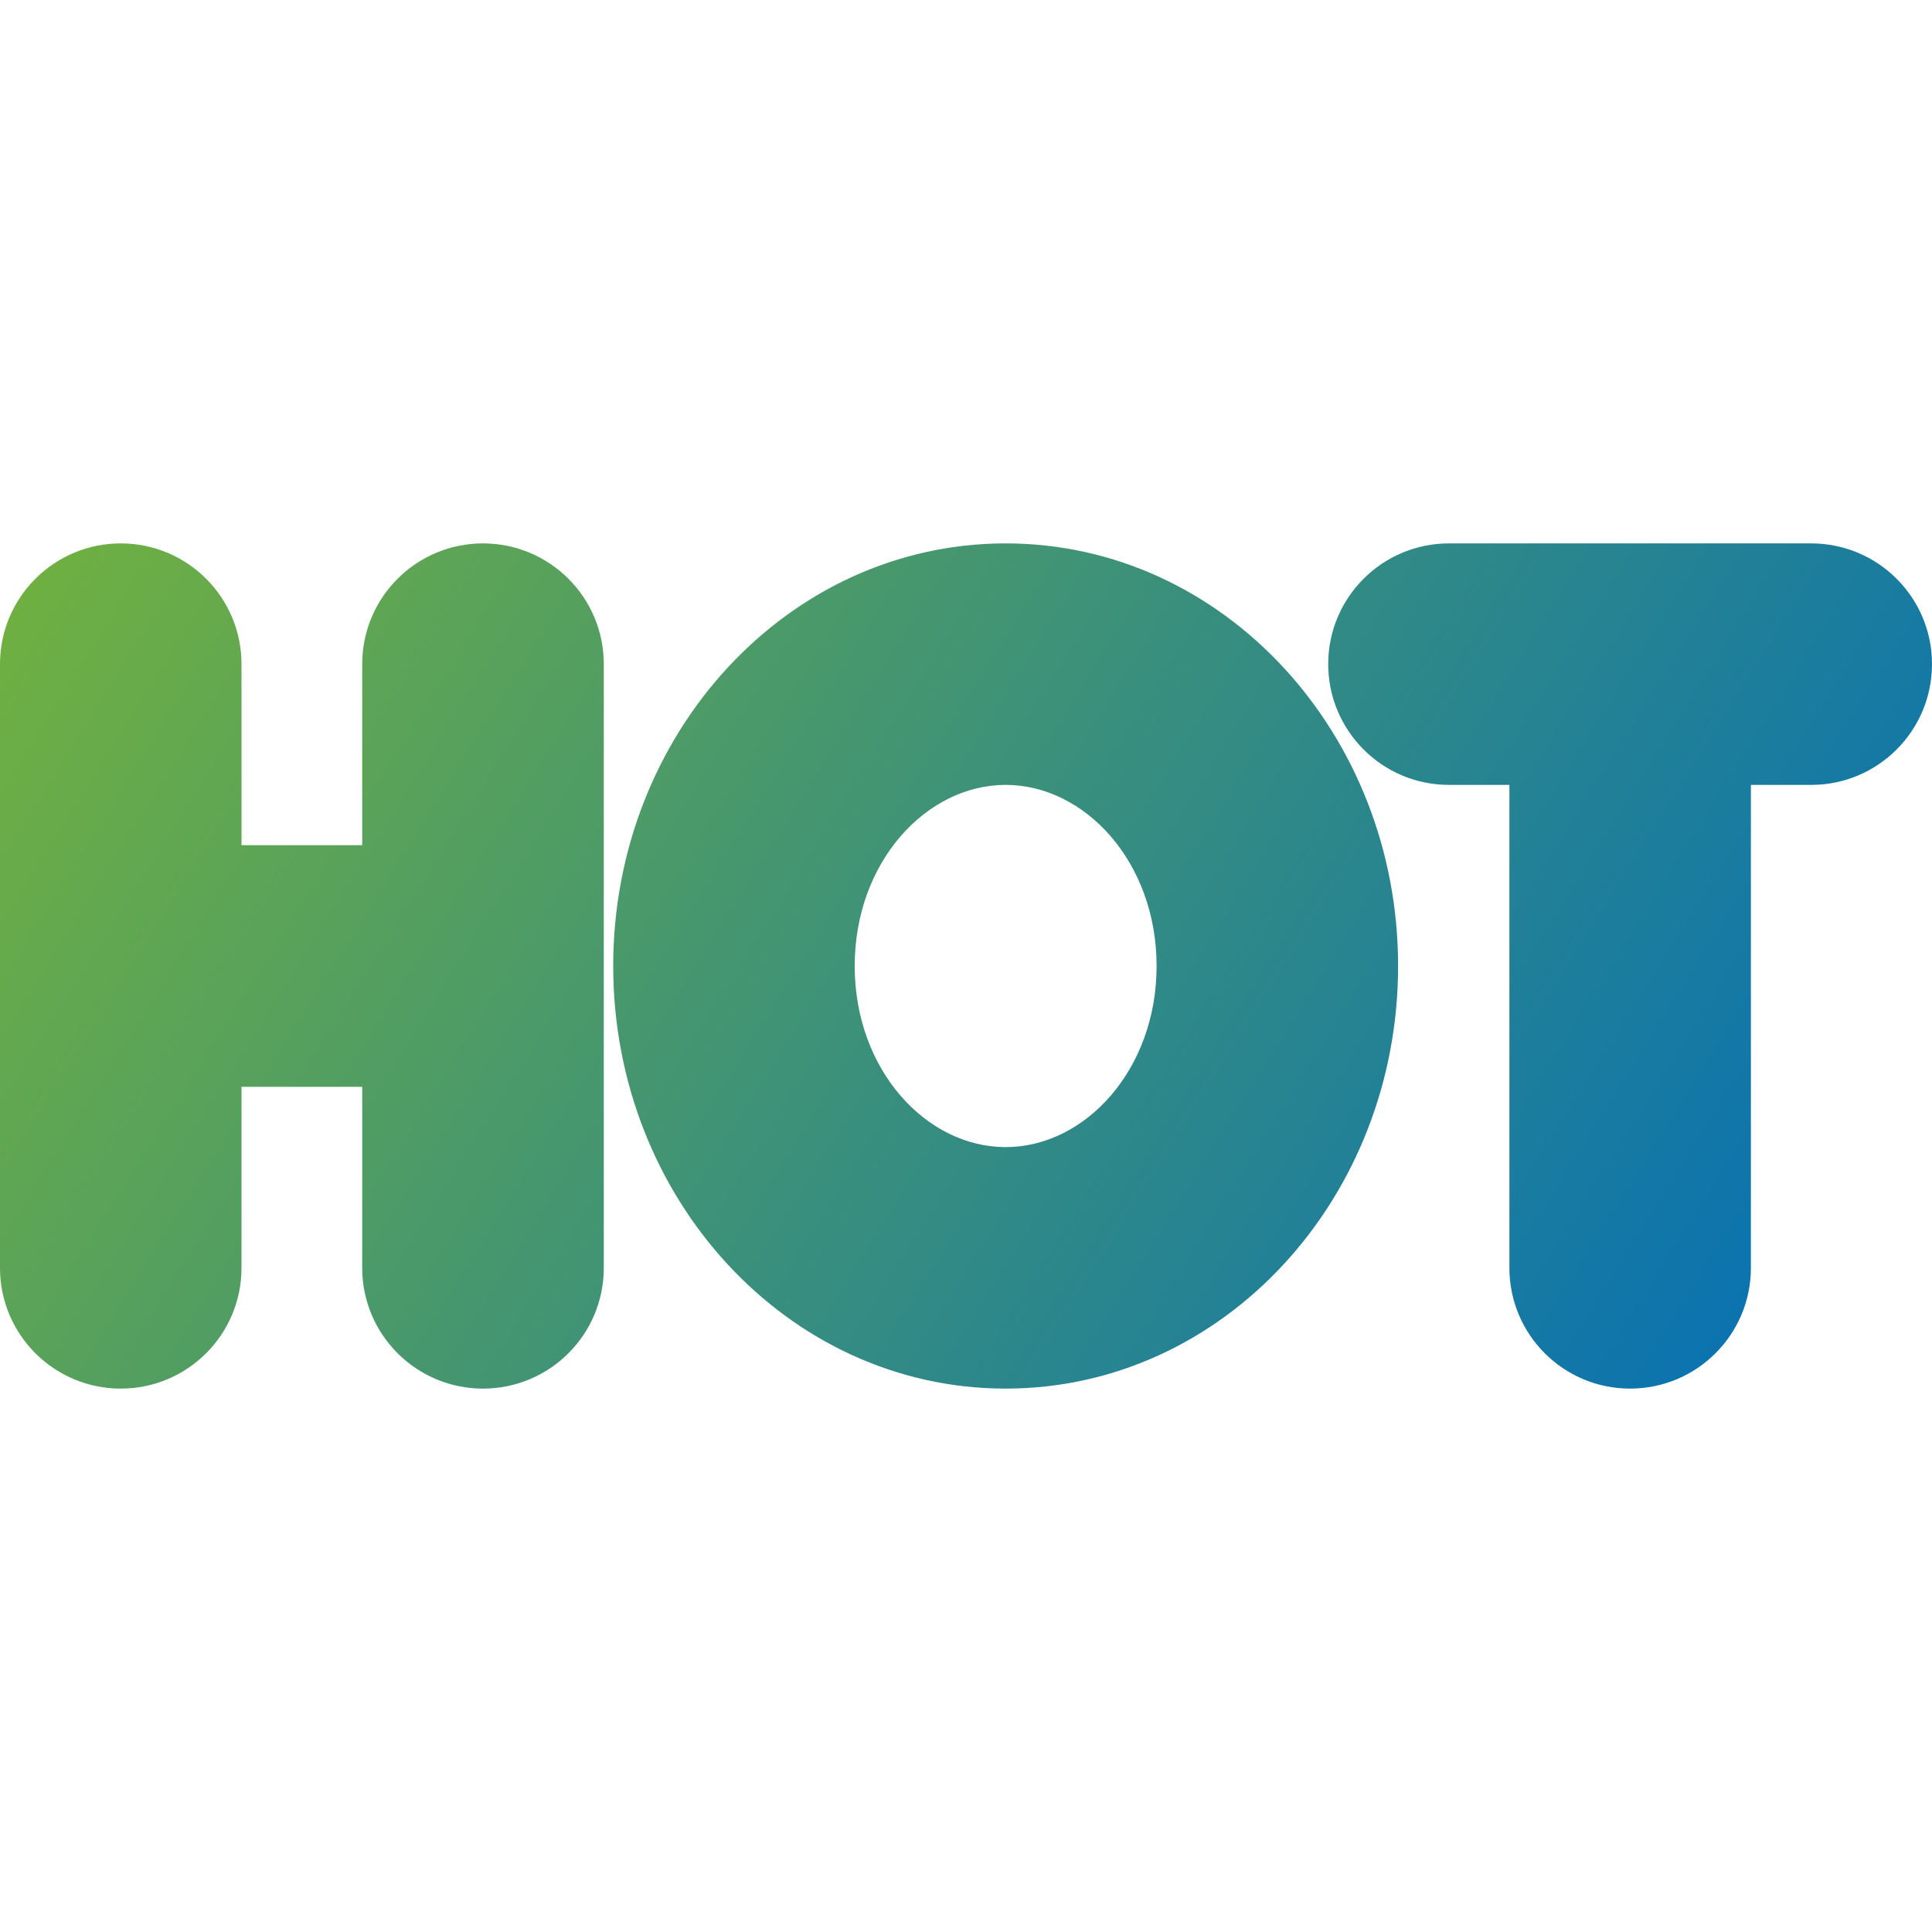
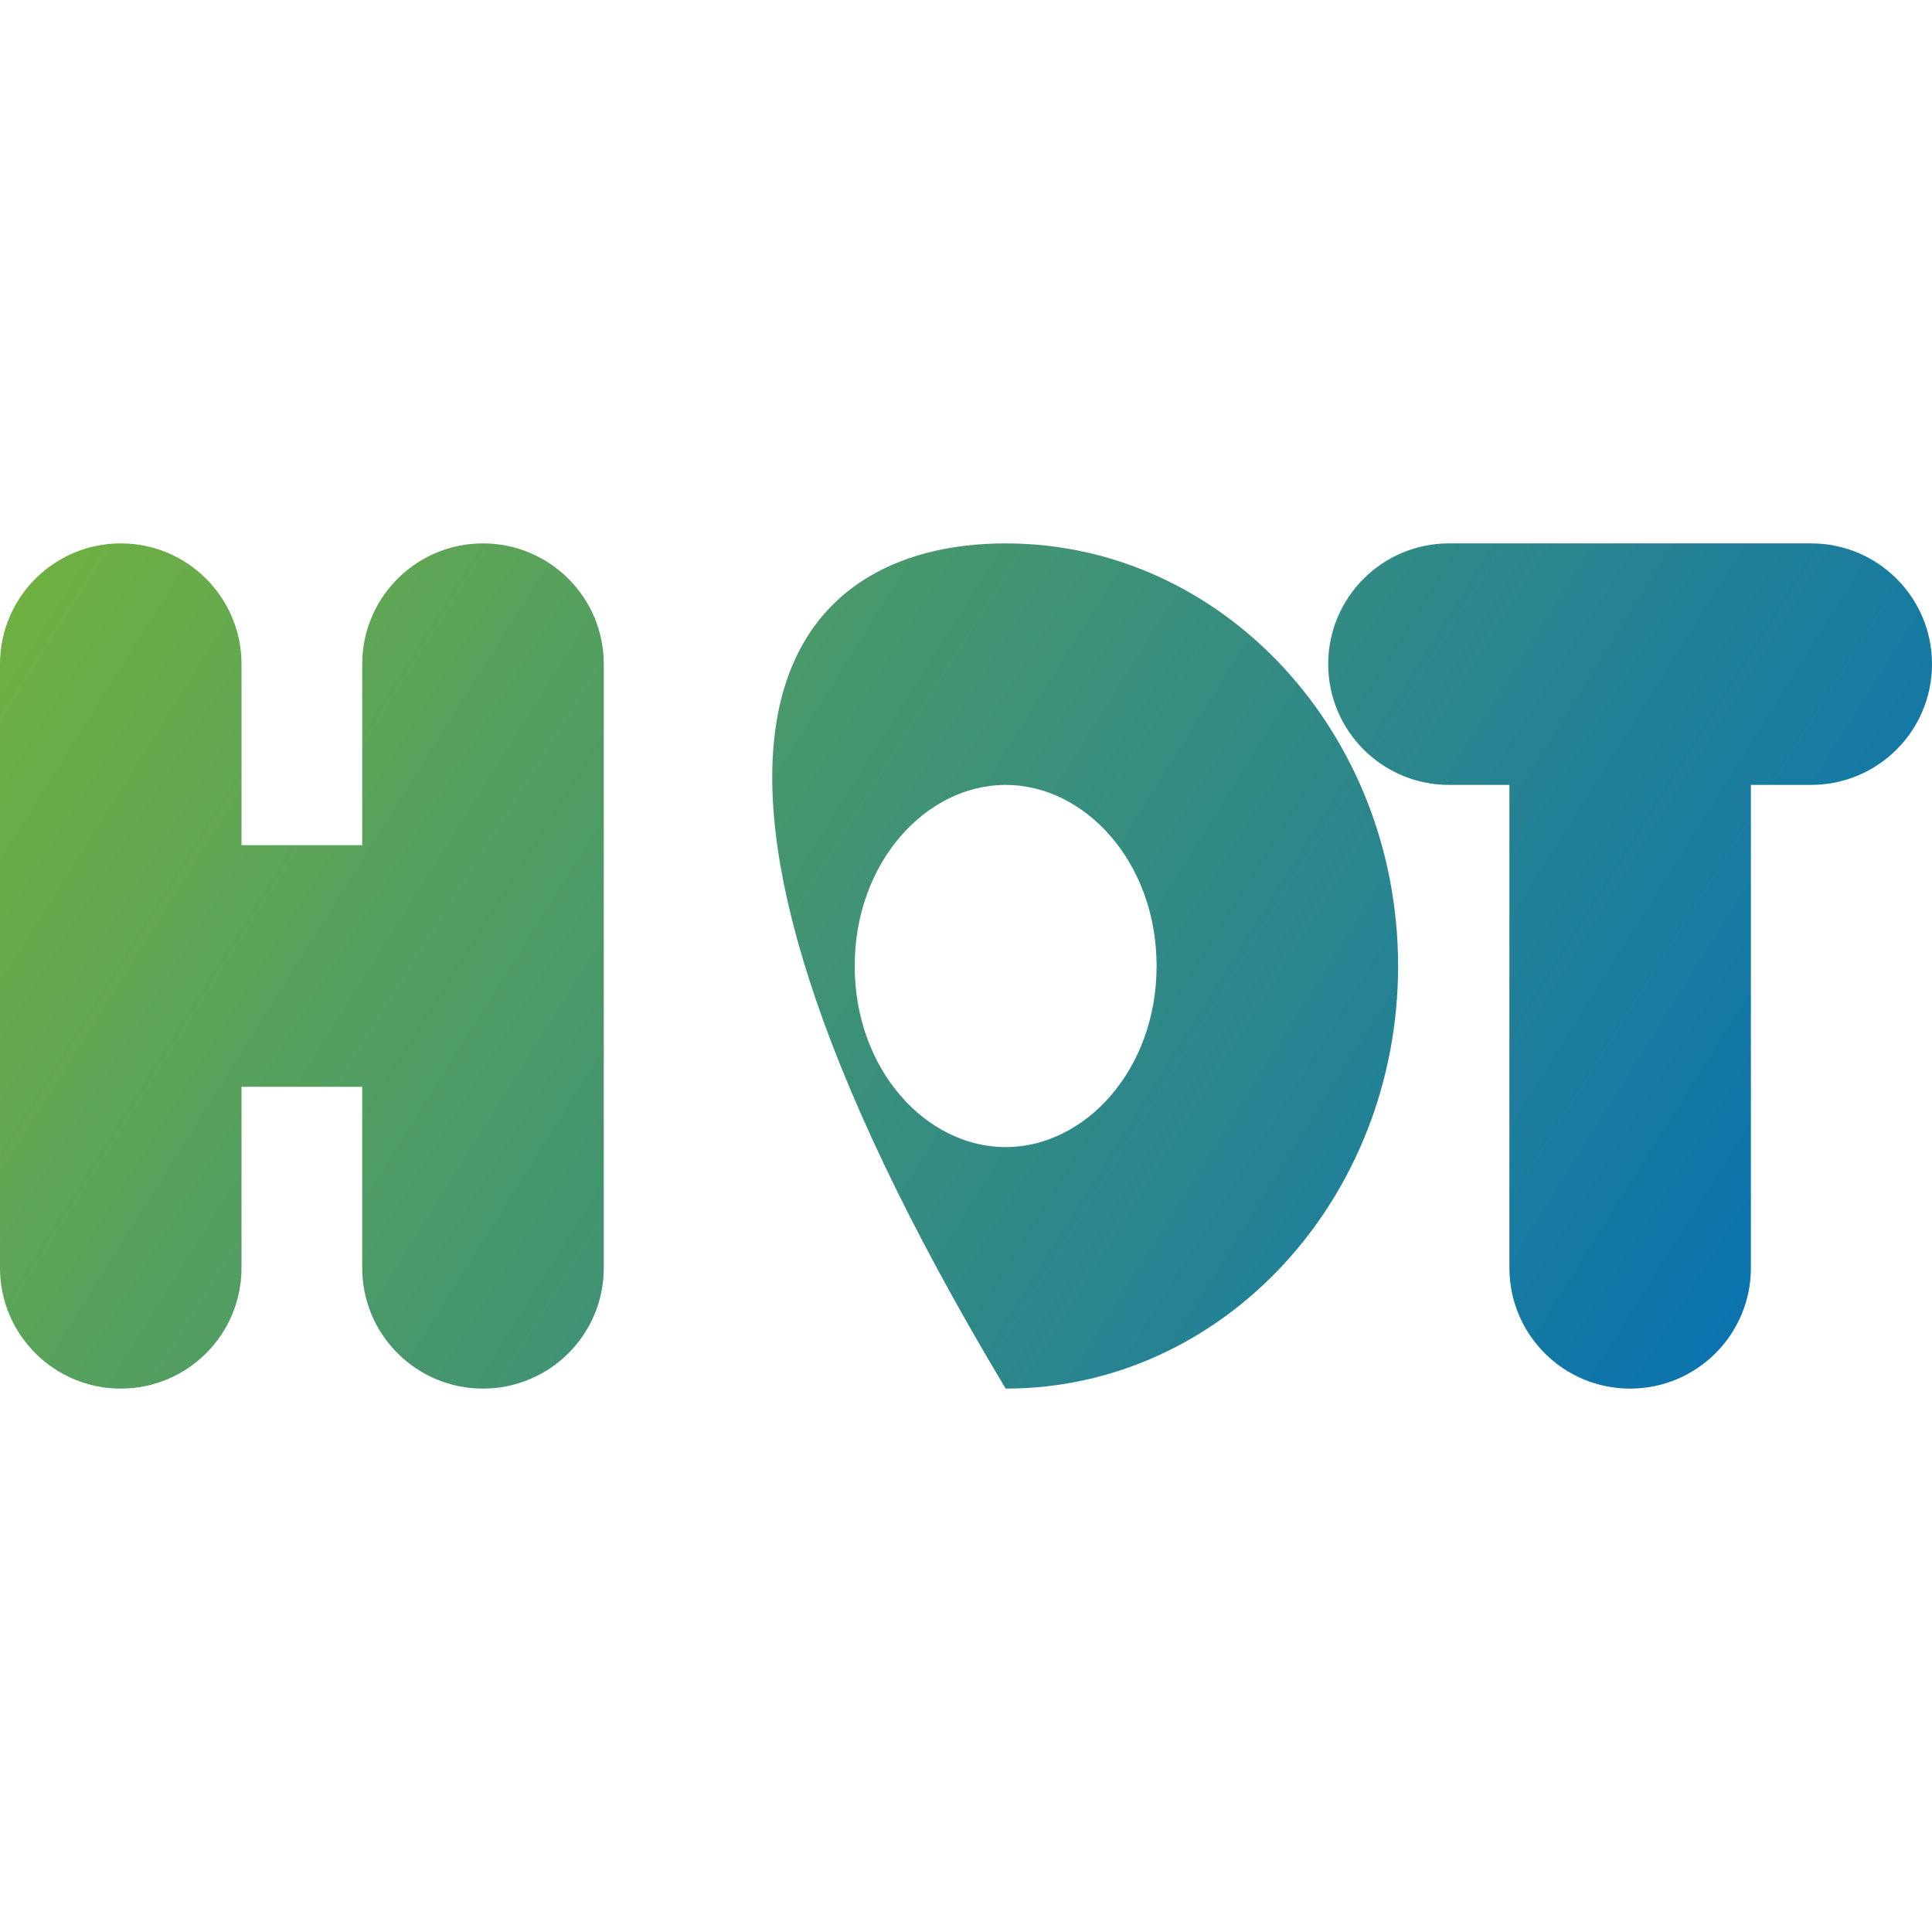
<svg xmlns="http://www.w3.org/2000/svg" width="23" height="23" viewBox="0 0 23 23" fill="none">
-   <path d="M2.875 10.062H4.312V7.906C4.312 7.112 4.956 6.469 5.75 6.469C6.544 6.469 7.188 7.112 7.188 7.906V15.094C7.188 15.888 6.544 16.531 5.75 16.531C4.956 16.531 4.312 15.888 4.312 15.094V12.938H2.875V15.094C2.875 15.888 2.231 16.531 1.438 16.531C0.644 16.531 0 15.888 0 15.094V7.906C0 7.112 0.644 6.469 1.438 6.469C2.231 6.469 2.875 7.112 2.875 7.906V10.062ZM20.844 9.344V15.094C20.844 15.888 20.2 16.531 19.406 16.531C18.612 16.531 17.969 15.888 17.969 15.094V9.344H17.25C16.456 9.344 15.812 8.7 15.812 7.906C15.812 7.112 16.456 6.469 17.25 6.469H21.562C22.356 6.469 23 7.112 23 7.906C23 8.7 22.356 9.344 21.562 9.344H20.844ZM11.972 16.531C9.377 16.531 7.3 14.265 7.3 11.5C7.3 8.735 9.377 6.469 11.972 6.469C14.566 6.469 16.644 8.735 16.644 11.5C16.644 14.265 14.566 16.531 11.972 16.531ZM11.972 13.656C12.917 13.656 13.769 12.736 13.769 11.5C13.769 10.264 12.917 9.344 11.972 9.344C11.026 9.344 10.175 10.264 10.175 11.5C10.175 12.736 11.026 13.656 11.972 13.656Z" fill="url(#paint0_linear_1036_7774)" />
+   <path d="M2.875 10.062H4.312V7.906C4.312 7.112 4.956 6.469 5.75 6.469C6.544 6.469 7.188 7.112 7.188 7.906V15.094C7.188 15.888 6.544 16.531 5.75 16.531C4.956 16.531 4.312 15.888 4.312 15.094V12.938H2.875V15.094C2.875 15.888 2.231 16.531 1.438 16.531C0.644 16.531 0 15.888 0 15.094V7.906C0 7.112 0.644 6.469 1.438 6.469C2.231 6.469 2.875 7.112 2.875 7.906V10.062ZM20.844 9.344V15.094C20.844 15.888 20.2 16.531 19.406 16.531C18.612 16.531 17.969 15.888 17.969 15.094V9.344H17.25C16.456 9.344 15.812 8.7 15.812 7.906C15.812 7.112 16.456 6.469 17.25 6.469H21.562C22.356 6.469 23 7.112 23 7.906C23 8.7 22.356 9.344 21.562 9.344H20.844ZM11.972 16.531C7.3 8.735 9.377 6.469 11.972 6.469C14.566 6.469 16.644 8.735 16.644 11.5C16.644 14.265 14.566 16.531 11.972 16.531ZM11.972 13.656C12.917 13.656 13.769 12.736 13.769 11.5C13.769 10.264 12.917 9.344 11.972 9.344C11.026 9.344 10.175 10.264 10.175 11.5C10.175 12.736 11.026 13.656 11.972 13.656Z" fill="url(#paint0_linear_1036_7774)" />
  <defs>
    <linearGradient id="paint0_linear_1036_7774" x1="-5.447" y1="3.026" x2="20.579" y2="19.368" gradientUnits="userSpaceOnUse">
      <stop stop-color="#8FC31F" />
      <stop offset="1" stop-color="#036EB8" />
    </linearGradient>
  </defs>
</svg>